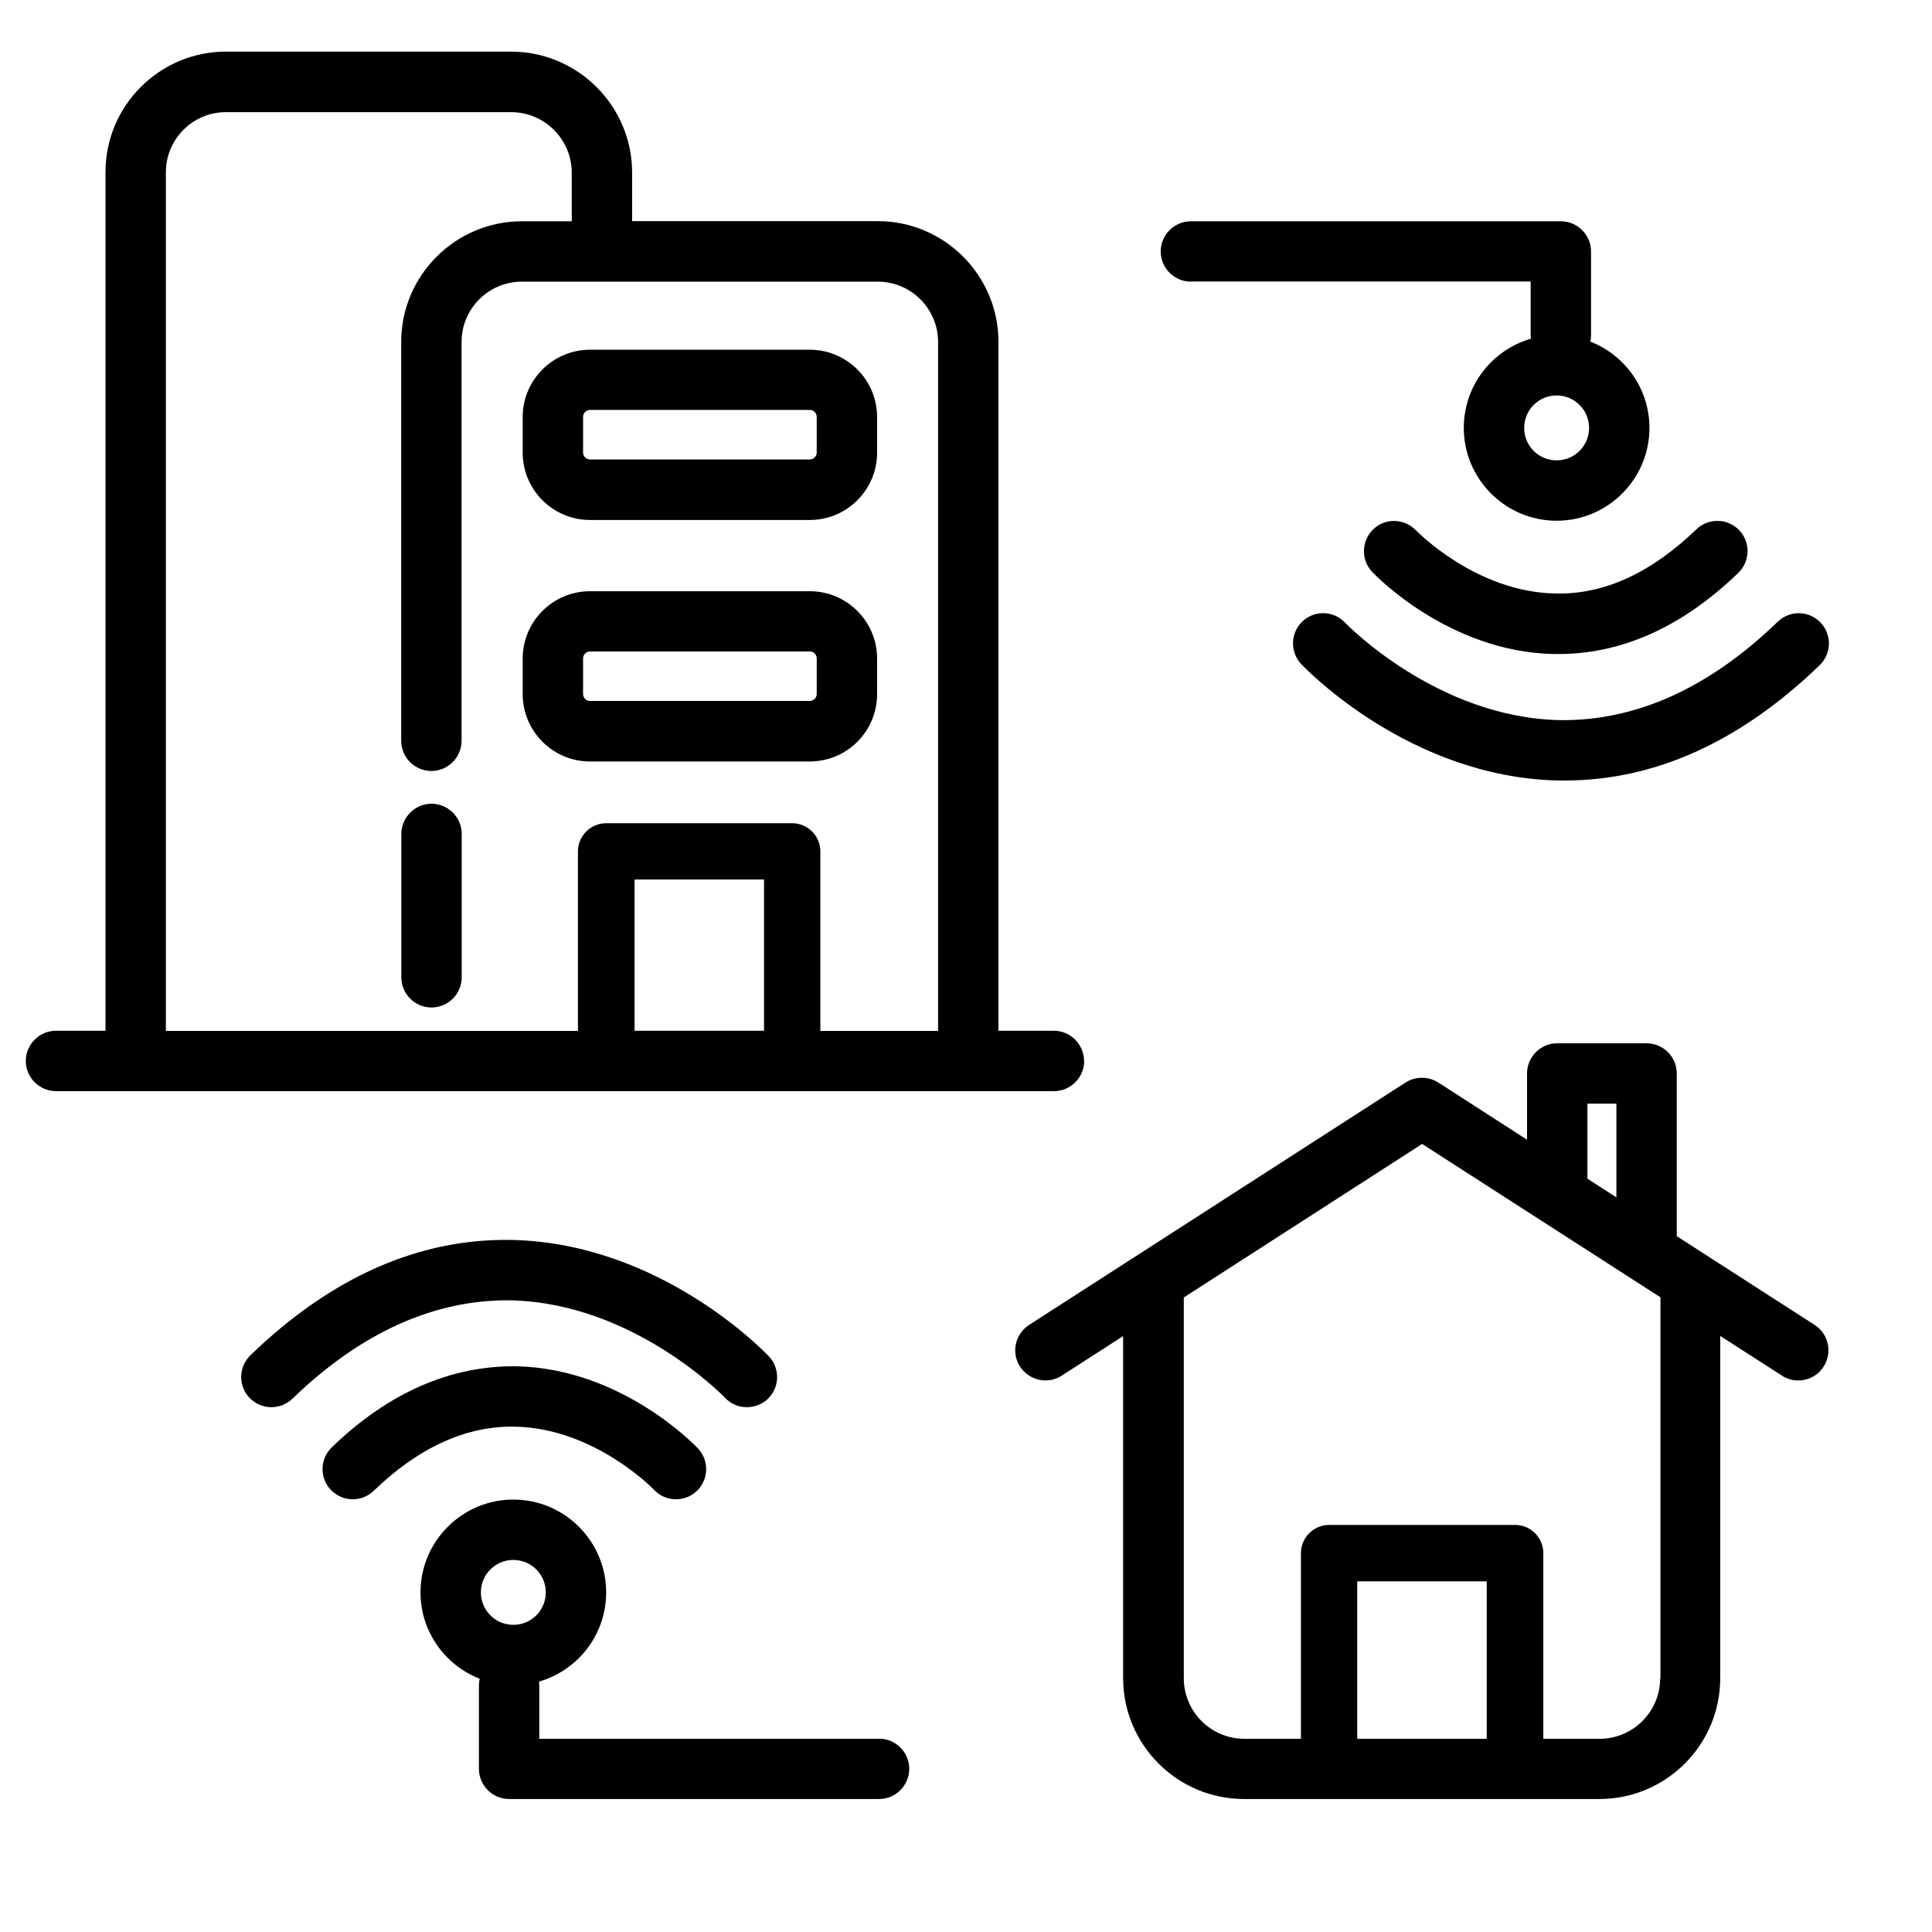
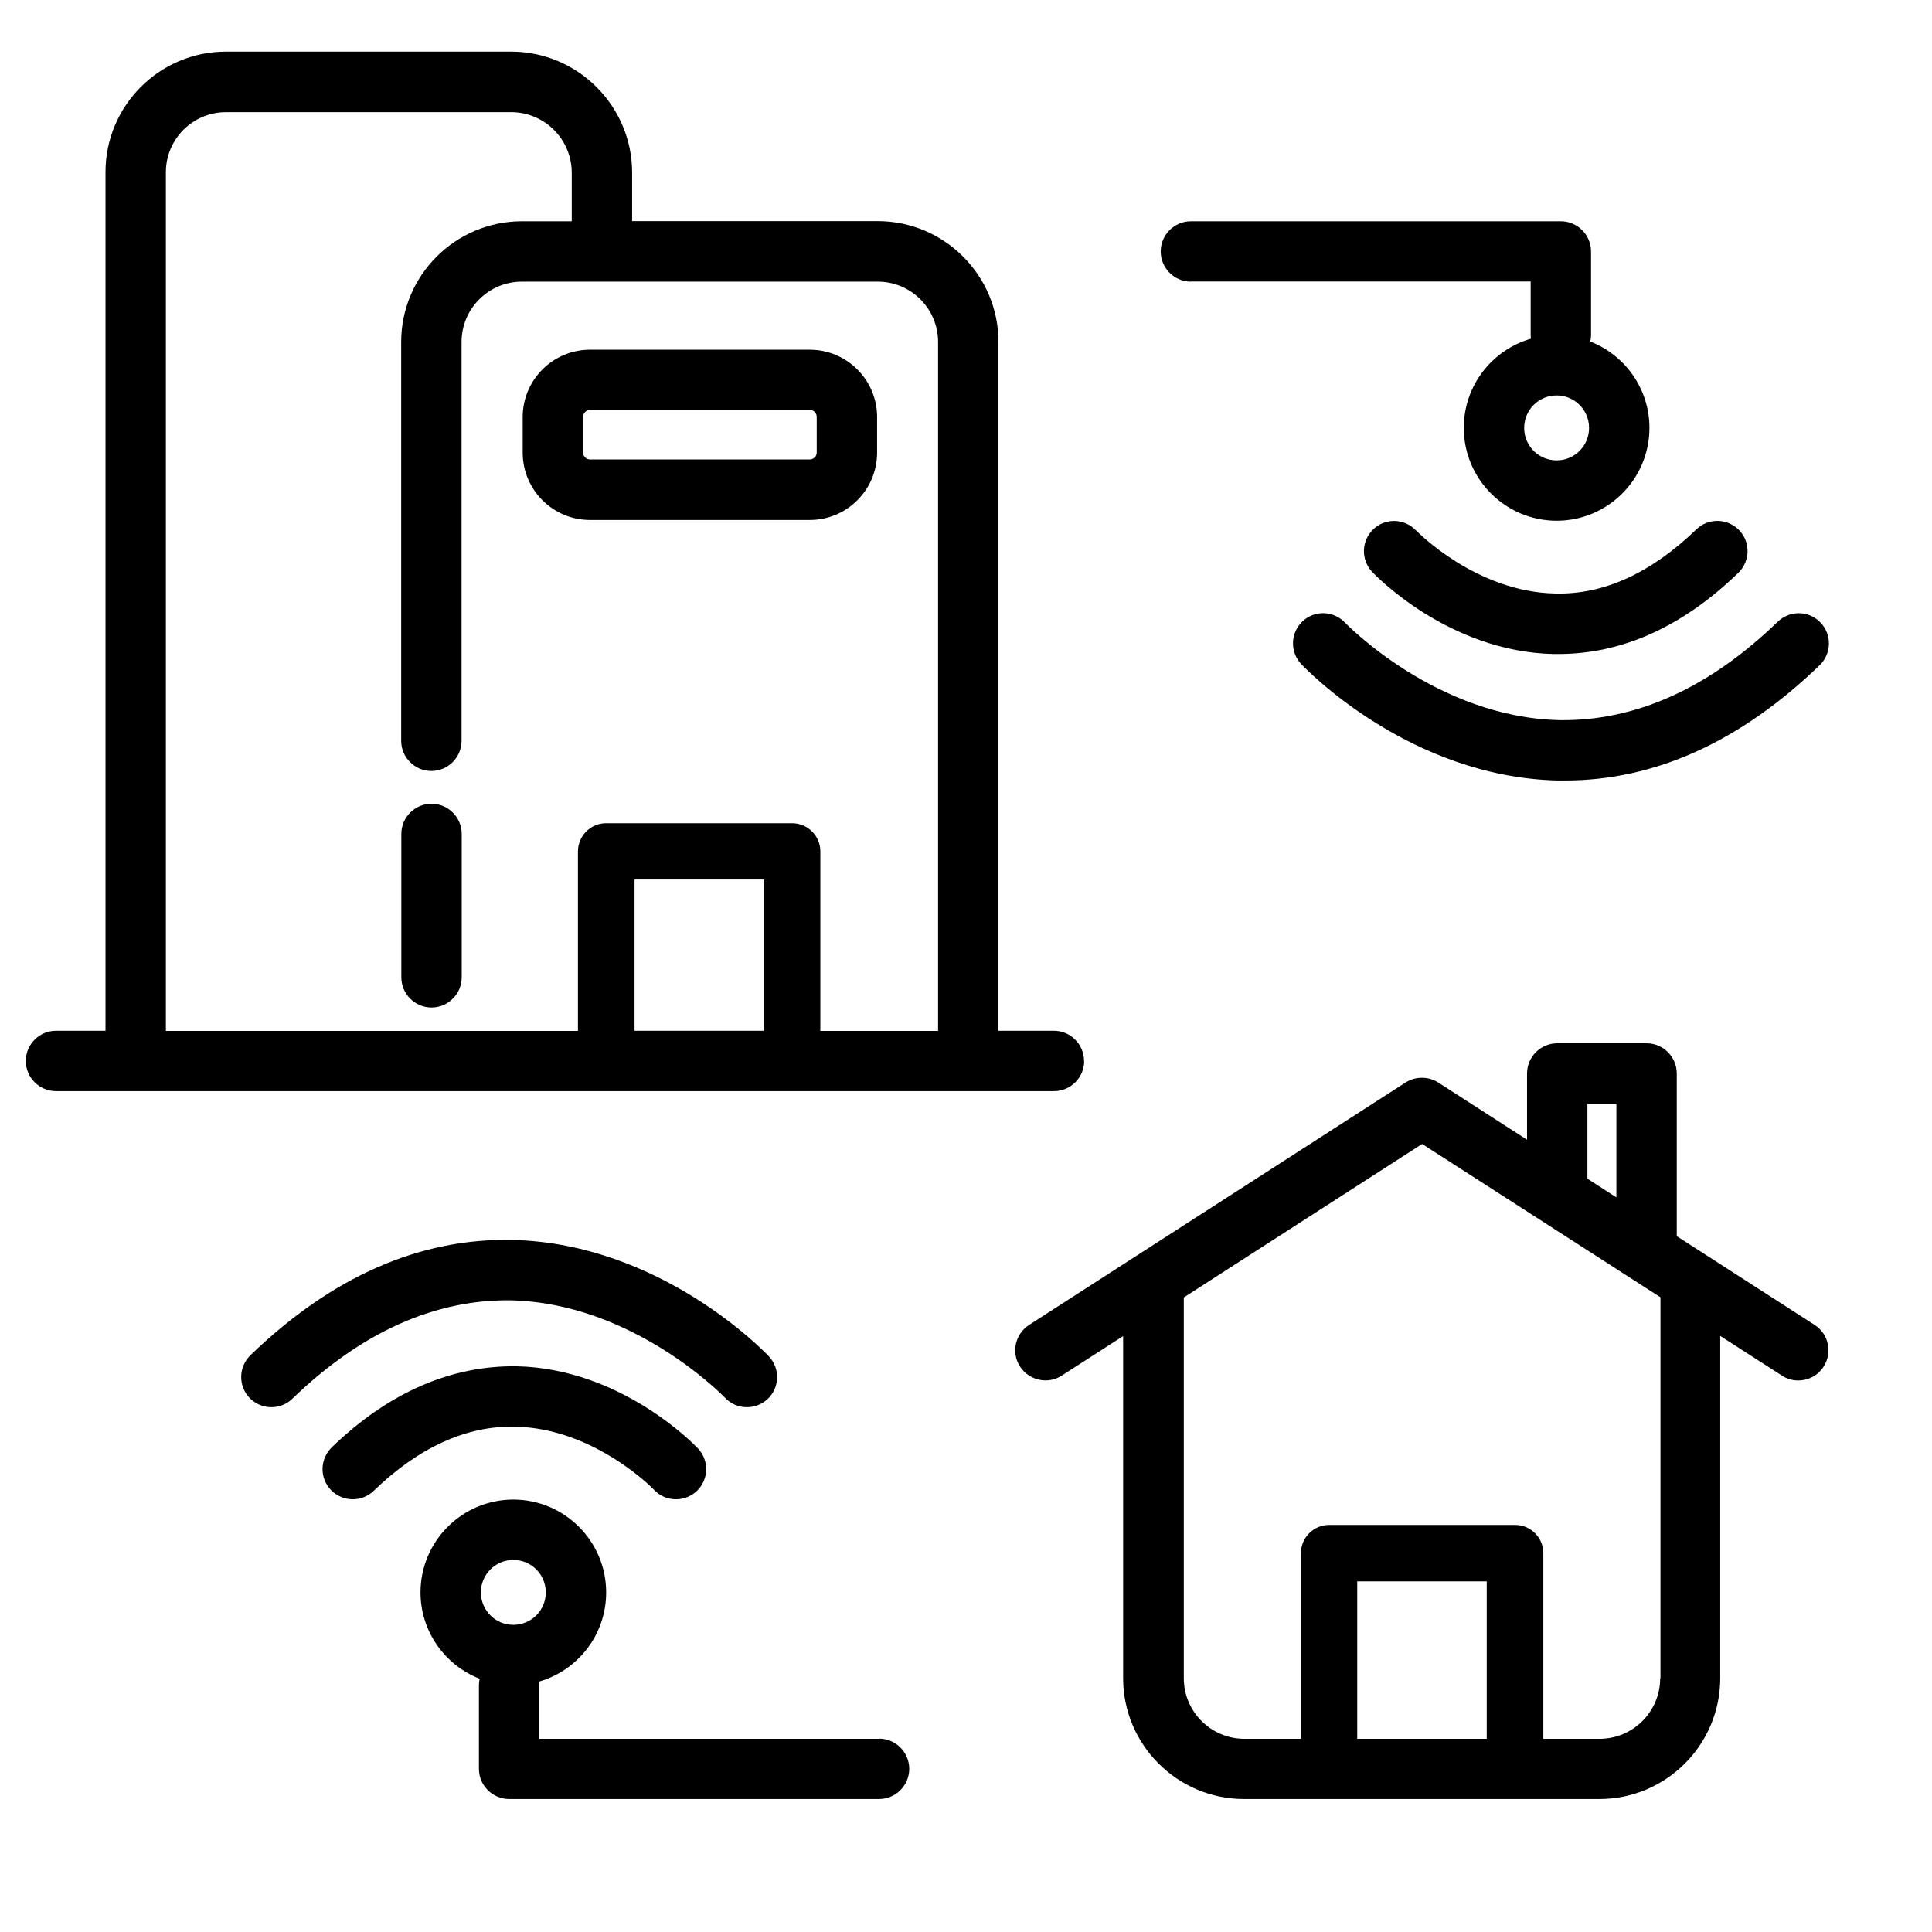
<svg xmlns="http://www.w3.org/2000/svg" version="1.1" viewBox="0 0 128 128">
  <g>
    <g id="Ebene_1">
      <g>
        <path d="M71.82,70.29c0-1.1-.9-2-2-2h-3.67V22.65c0-4.41-3.59-8-8-8h-16.27v-3.21c0-4.42-3.6-8.02-8.02-8.02H14.97c-4.4,0-7.98,3.58-7.98,7.98v56.89h-3.28c-1.1,0-2,.9-2,2s.9,2,2,2h66.12c1.1,0,2-.9,2-2ZM10.99,11.41c0-2.2,1.79-3.98,3.98-3.98h18.89c2.22,0,4.02,1.8,4.02,4.02v3.21h-3.3c-4.41,0-8,3.59-8,8v26.42c0,1.1.9,2,2,2s2-.9,2-2v-26.42c0-2.21,1.79-4,4-4h23.57c2.21,0,4,1.79,4,4v45.64h-7.8v-11.89c0-1.03-.84-1.87-1.87-1.87h-12.32c-1.03,0-1.87.84-1.87,1.87v11.89H10.99V11.41ZM50.62,68.29h-8.58v-10.02h8.58v10.02Z" />
        <path d="M28.59,53.25c-1.1,0-2,.9-2,2v9.5c0,1.1.9,2,2,2s2-.9,2-2v-9.5c0-1.1-.9-2-2-2Z" />
        <path d="M120.24,87.79l-9.15-5.89v-10.78c0-1.1-.9-2-2-2h-5.92c-1.1,0-2,.9-2,2v4.39l-5.88-3.79c-.66-.42-1.51-.42-2.17,0l-24.94,16.06c-.93.6-1.2,1.84-.6,2.76s1.84,1.2,2.76.6l4.07-2.62v22.66c0,4.42,3.6,8.01,8.01,8.01h23.54c4.42,0,8.01-3.59,8.01-8.01v-22.67l4.09,2.63c.33.22.71.32,1.08.32.66,0,1.3-.32,1.68-.92.6-.93.33-2.17-.6-2.76ZM105.17,73.12h1.92v6.21l-1.92-1.24v-4.97ZM98.5,115.2h-8.58v-10.43h8.58v10.43ZM109.99,111.19c0,2.21-1.8,4.01-4.01,4.01h-3.73v-12.3c0-1.03-.84-1.87-1.87-1.87h-12.32c-1.03,0-1.87.84-1.87,1.87v12.3h-3.75c-2.21,0-4.01-1.8-4.01-4.01v-25.23l15.79-10.17,15.79,10.16v25.24Z" />
        <path d="M78.9,18.65h22.51v3.55c0,.08.01.16.02.24-2.57.74-4.45,3.1-4.45,5.91,0,3.39,2.76,6.15,6.15,6.15s6.15-2.76,6.15-6.15c0-2.6-1.63-4.83-3.92-5.72.03-.14.05-.28.05-.42v-5.55c0-1.1-.9-2-2-2h-24.51c-1.1,0-2,.9-2,2s.9,2,2,2ZM103.13,30.5c-1.19,0-2.15-.96-2.15-2.15s.96-2.15,2.15-2.15,2.15.96,2.15,2.15-.96,2.15-2.15,2.15Z" />
        <path d="M89.11,41.25c-.76-.8-2.02-.84-2.82-.08-.8.76-.84,2.02-.08,2.83.29.3,7.16,7.48,16.99,7.71.16,0,.32,0,.48,0,5.95,0,11.63-2.57,16.88-7.64.79-.77.82-2.03.05-2.83-.77-.8-2.03-.82-2.83-.05-4.58,4.43-9.44,6.59-14.45,6.52-8.14-.17-14.14-6.38-14.21-6.45Z" />
        <path d="M93.81,35.14c-.76-.8-2.02-.84-2.82-.08-.8.76-.84,2.02-.08,2.83.2.21,5.05,5.28,12,5.44.11,0,.23,0,.34,0,4.22,0,8.23-1.81,11.92-5.38.79-.77.82-2.03.05-2.83-.77-.79-2.03-.82-2.83-.05-2.99,2.88-6.12,4.34-9.36,4.25-5.24-.1-9.15-4.11-9.22-4.19Z" />
        <path d="M58.24,115.2h-22.51v-3.55c0-.08-.01-.16-.02-.24,2.57-.74,4.45-3.1,4.45-5.91,0-3.39-2.76-6.15-6.15-6.15s-6.15,2.76-6.15,6.15c0,2.6,1.63,4.83,3.92,5.72-.03.14-.05.28-.05.42v5.55c0,1.1.9,2,2,2h24.51c1.1,0,2-.9,2-2s-.9-2-2-2ZM34.01,103.35c1.19,0,2.15.96,2.15,2.15s-.96,2.15-2.15,2.15-2.15-.96-2.15-2.15.96-2.15,2.15-2.15Z" />
        <path d="M48.04,92.61c.39.42.92.62,1.45.62.49,0,.98-.18,1.37-.54.8-.76.84-2.02.08-2.83-.29-.3-7.16-7.48-16.99-7.71-6.13-.13-11.97,2.43-17.36,7.64-.79.77-.82,2.03-.05,2.83.77.79,2.03.82,2.83.05,4.58-4.43,9.46-6.58,14.45-6.52,8.14.17,14.14,6.38,14.21,6.45Z" />
        <path d="M43.34,98.71c.39.42.92.62,1.45.62.49,0,.98-.18,1.37-.54.8-.76.84-2.02.08-2.83-.2-.21-5.05-5.28-12-5.44-4.33-.06-8.47,1.71-12.26,5.37-.79.77-.82,2.03-.05,2.83.77.79,2.03.82,2.83.05,2.98-2.88,6.15-4.32,9.36-4.25,5.24.1,9.15,4.11,9.22,4.19Z" />
        <path d="M39.09,34.45h14.56c2.46,0,4.46-2,4.46-4.46v-2.36c0-2.46-2-4.46-4.46-4.46h-14.56c-2.46,0-4.46,2-4.46,4.46v2.36c0,2.46,2,4.46,4.46,4.46ZM38.63,27.62c0-.25.21-.46.46-.46h14.56c.26,0,.46.21.46.46v2.36c0,.25-.21.46-.46.46h-14.56c-.26,0-.46-.21-.46-.46v-2.36Z" />
-         <path d="M39.09,50.45h14.56c2.46,0,4.46-2,4.46-4.46v-2.36c0-2.46-2-4.46-4.46-4.46h-14.56c-2.46,0-4.46,2-4.46,4.46v2.36c0,2.46,2,4.46,4.46,4.46ZM38.63,43.62c0-.25.21-.46.46-.46h14.56c.26,0,.46.21.46.46v2.36c0,.25-.21.46-.46.46h-14.56c-.26,0-.46-.21-.46-.46v-2.36Z" />
      </g>
    </g>
  </g>
</svg>